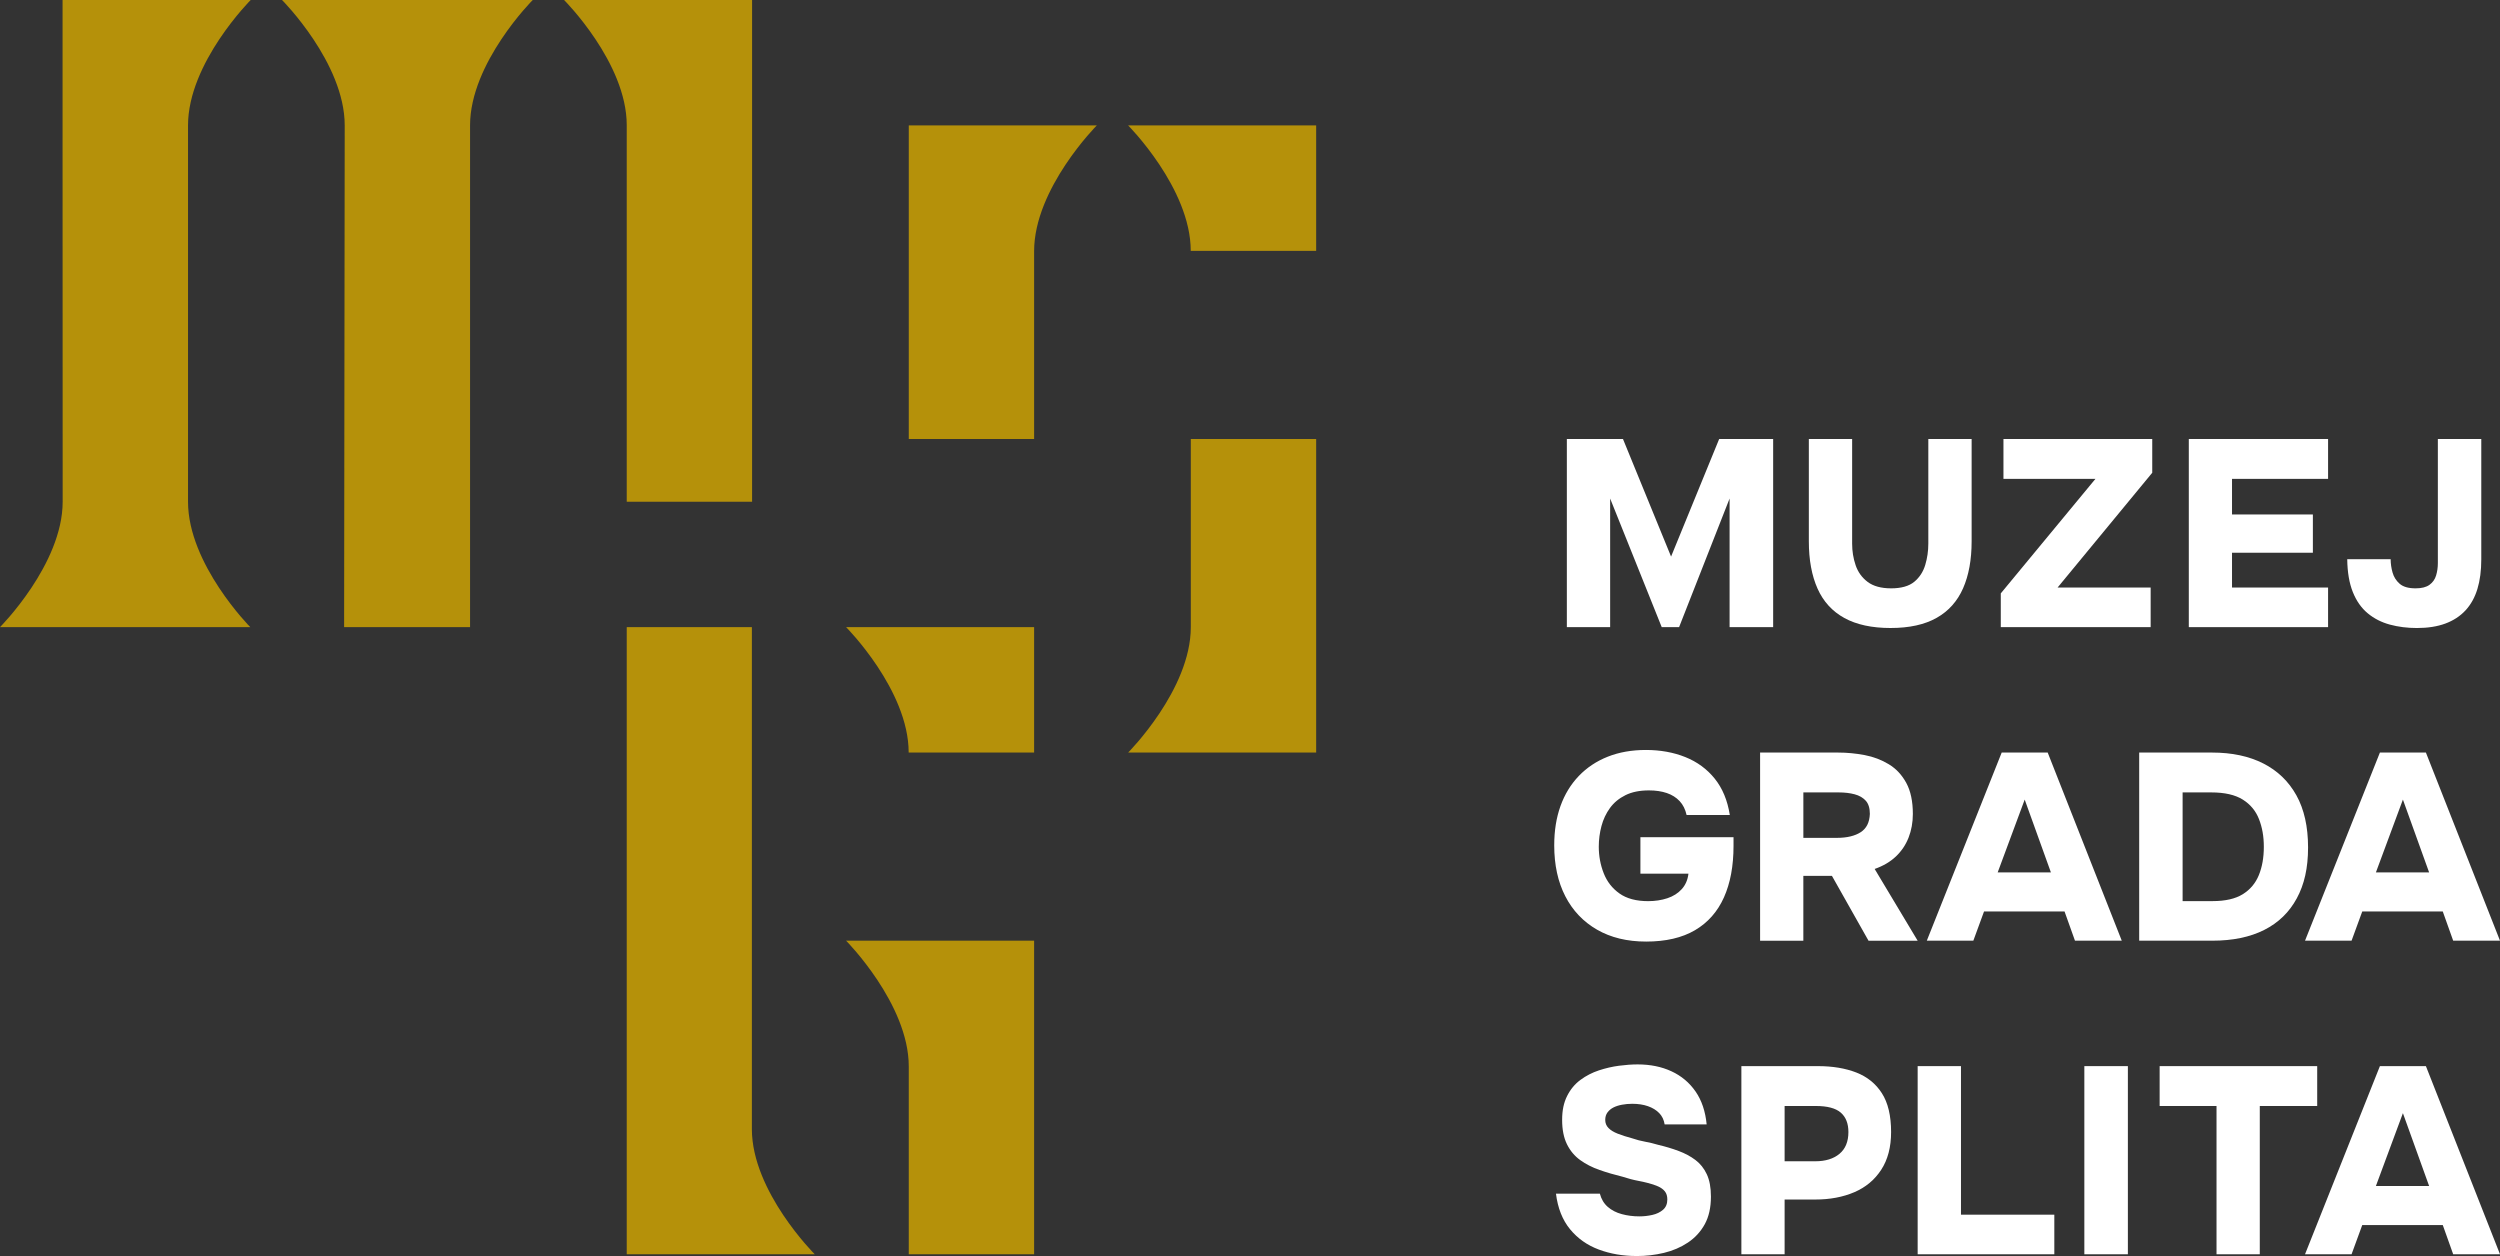
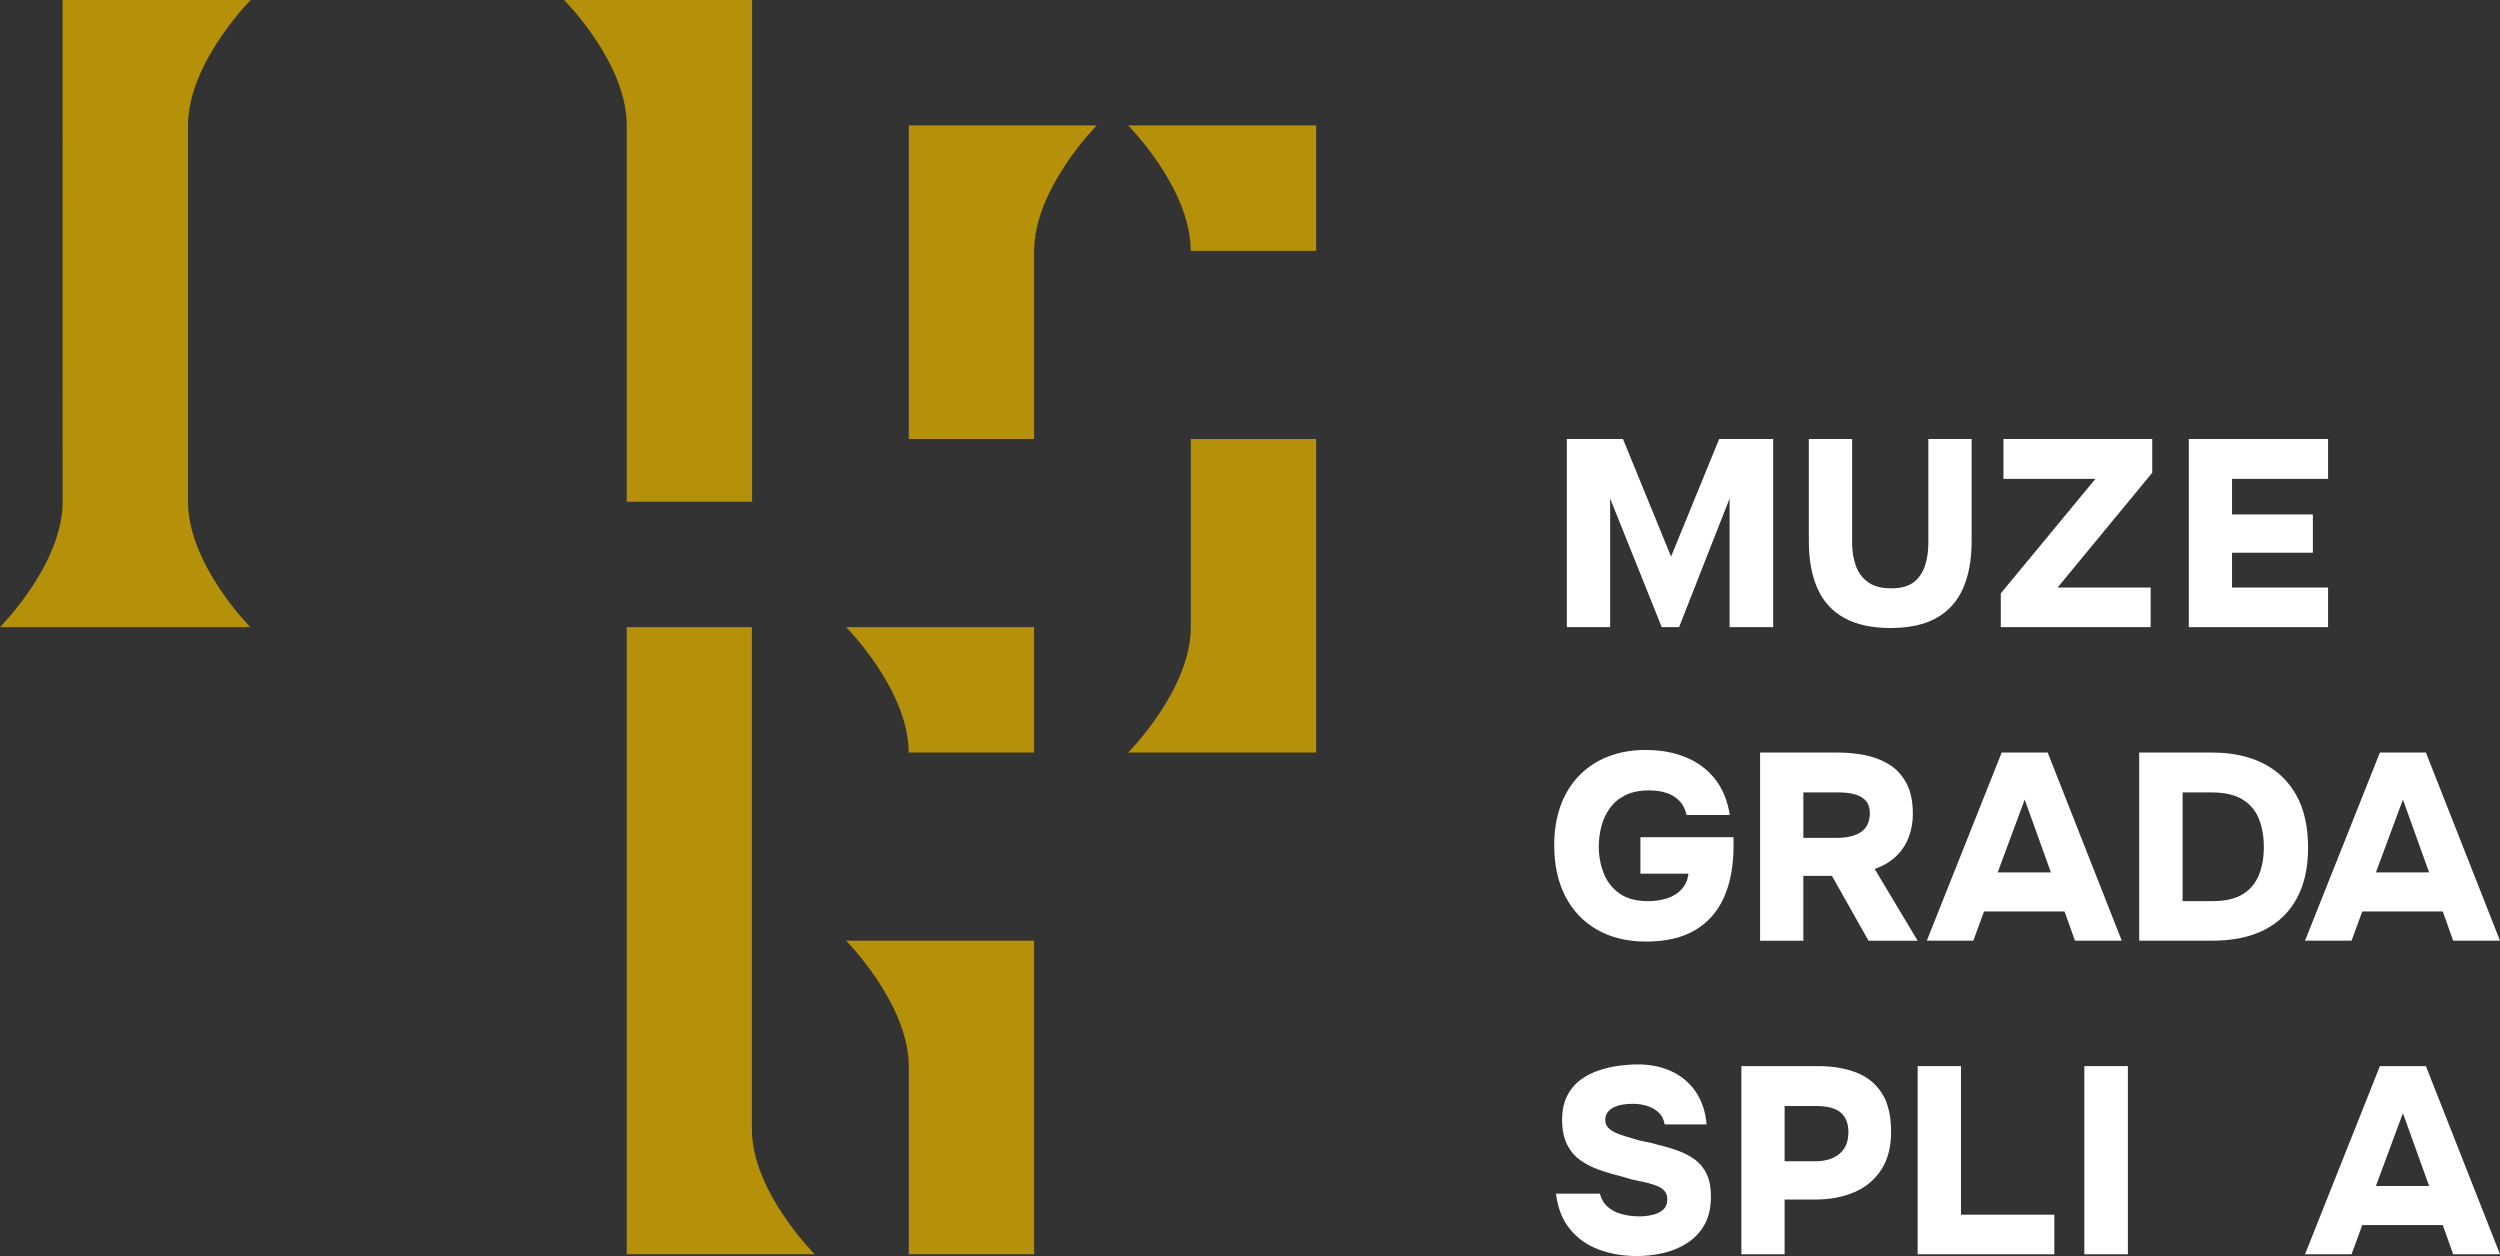
<svg xmlns="http://www.w3.org/2000/svg" width="207" height="104" viewBox="0 0 207 104" fill="none">
  <rect x="0" y="0" width="207" height="104" fill="#333333" stroke="none" />
  <g clip-path="url(#clip0_2030_2180)">
    <path d="M62.255 51.927H51.894V103.854H67.462C67.462 103.854 62.255 98.669 62.255 93.486V51.927Z" fill="#B5910A" />
    <path d="M70.057 77.89C70.057 77.89 75.246 83.118 75.246 88.302V103.854H85.625V77.89H70.057Z" fill="#B5910A" />
    <path d="M75.247 10.385V36.349H85.625V20.796C85.625 15.6 90.815 10.385 90.815 10.385H75.247Z" fill="#B5910A" />
    <path d="M98.599 51.927C98.599 57.11 93.41 62.312 93.41 62.312H108.978V36.349H98.599V51.927Z" fill="#B5910A" />
    <path d="M75.238 62.312H85.625V51.927H70.057C70.057 51.927 75.238 57.129 75.238 62.312Z" fill="#B5910A" />
    <path d="M93.41 10.385C93.41 10.385 98.593 15.587 98.593 20.771H108.978V10.385H93.41Z" fill="#B5910A" />
    <path d="M51.894 41.541H62.273V0H46.705C46.705 0 51.894 5.184 51.894 10.367V41.541Z" fill="#B5910A" />
    <path d="M20.758 0H5.18V10.385L5.189 41.541C5.189 46.725 0 51.927 0 51.927H20.722C20.722 51.927 15.568 46.725 15.568 41.541V10.385C15.568 5.202 20.758 0 20.758 0Z" fill="#B5910A" />
-     <path d="M28.493 0H23.352C23.352 0 28.542 5.202 28.542 10.385L28.493 51.927H38.921V10.385C38.921 5.202 44.11 0 44.11 0H28.493Z" fill="#B5910A" />
    <path d="M139.029 51.927H137.59L136.381 48.91L135.323 46.272L133.32 41.278V51.927H129.735V36.349H134.382L137.928 45.018L138.365 46.085L138.683 45.307L142.347 36.349H146.817V51.927H143.21V41.278L141.249 46.272L140.157 49.053L139.029 51.927Z" fill="white" />
    <path d="M156.545 51.999C154.996 51.999 153.719 51.723 152.716 51.172C151.713 50.621 150.971 49.809 150.492 48.736C150.012 47.662 149.772 46.357 149.772 44.819V36.349H153.357V45.016C153.357 45.639 153.453 46.234 153.646 46.8C153.837 47.365 154.169 47.826 154.641 48.182C155.113 48.537 155.762 48.715 156.589 48.715C157.417 48.715 158.068 48.533 158.504 48.17C158.938 47.808 159.241 47.343 159.41 46.777C159.58 46.212 159.665 45.624 159.665 45.015V36.349H163.251V44.819C163.251 46.342 163.014 47.64 162.542 48.713C162.069 49.786 161.339 50.603 160.351 51.16C159.362 51.719 158.094 51.998 156.545 51.998" fill="white" />
    <path d="M165.665 51.927V49.132L173.503 39.65H165.886V36.349H178.206V39.143L170.368 48.648H178.074V51.927H165.665Z" fill="white" />
    <path d="M181.233 51.927V36.349H192.765V39.65H184.811V42.598H191.506V45.766H184.811V48.648H192.765V51.927H181.233Z" fill="white" />
-     <path d="M200.122 52C199.323 52 198.576 51.905 197.88 51.717C197.184 51.529 196.573 51.216 196.049 50.782C195.523 50.347 195.112 49.763 194.817 49.03C194.521 48.298 194.365 47.388 194.351 46.3H197.946C197.946 46.663 197.998 47.029 198.102 47.399C198.205 47.769 198.401 48.081 198.69 48.334C198.979 48.588 199.419 48.715 200.011 48.715C200.514 48.715 200.899 48.617 201.165 48.421C201.432 48.226 201.613 47.968 201.709 47.649C201.805 47.33 201.854 46.989 201.854 46.626V36.349H205.45V46.322C205.45 47.25 205.343 48.066 205.129 48.769C204.914 49.472 204.585 50.064 204.141 50.542C203.697 51.021 203.142 51.383 202.476 51.63C201.81 51.876 201.025 52 200.122 52Z" fill="white" />
    <path d="M136.291 77.962C134.73 77.962 133.377 77.634 132.237 76.978C131.095 76.321 130.218 75.398 129.607 74.21C128.996 73.021 128.69 71.617 128.69 69.997C128.69 68.787 128.863 67.699 129.209 66.737C129.555 65.773 130.06 64.946 130.723 64.252C131.386 63.56 132.185 63.027 133.12 62.655C134.055 62.283 135.112 62.097 136.291 62.097C137.469 62.097 138.57 62.294 139.549 62.688C140.529 63.082 141.339 63.677 141.98 64.472C142.62 65.267 143.037 66.27 143.228 67.48H139.649C139.545 67.014 139.354 66.631 139.074 66.332C138.794 66.033 138.441 65.81 138.013 65.664C137.586 65.519 137.092 65.445 136.533 65.445C135.767 65.445 135.119 65.576 134.588 65.84C134.059 66.102 133.631 66.456 133.307 66.9C132.983 67.346 132.748 67.845 132.601 68.399C132.453 68.954 132.379 69.523 132.379 70.106C132.379 70.88 132.515 71.613 132.788 72.306C133.06 72.999 133.495 73.557 134.092 73.98C134.689 74.403 135.48 74.615 136.467 74.615C137.041 74.615 137.572 74.534 138.057 74.374C138.543 74.213 138.941 73.962 139.251 73.619C139.56 73.277 139.744 72.85 139.803 72.339H135.826V69.319H143.536V70.041C143.536 71.705 143.271 73.127 142.741 74.309C142.21 75.49 141.412 76.395 140.344 77.022C139.275 77.649 137.924 77.963 136.289 77.963" fill="white" />
    <path d="M145.736 77.889V62.312H152.193C152.929 62.312 153.663 62.382 154.393 62.521C155.122 62.661 155.79 62.914 156.394 63.281C156.998 63.647 157.481 64.164 157.843 64.832C158.204 65.499 158.384 66.354 158.384 67.395C158.384 68.099 158.266 68.752 158.03 69.353C157.794 69.956 157.444 70.475 156.98 70.916C156.516 71.356 155.93 71.701 155.222 71.95L158.782 77.891H154.713L151.684 72.522H149.317V77.891H145.735L145.736 77.889ZM149.318 69.375H152.082C152.51 69.375 152.89 69.335 153.221 69.254C153.553 69.173 153.837 69.056 154.072 68.902C154.308 68.747 154.488 68.546 154.614 68.297C154.739 68.047 154.809 67.746 154.824 67.395C154.824 66.911 154.709 66.544 154.481 66.295C154.252 66.045 153.947 65.869 153.563 65.767C153.18 65.664 152.737 65.612 152.237 65.612H149.318V69.375Z" fill="white" />
    <path d="M159.539 77.89L165.74 62.312H169.549L175.683 77.89H171.808L170.944 75.47H164.278L163.392 77.89H159.539ZM165.408 72.235H169.815L167.645 66.206L165.408 72.235H165.408Z" fill="white" />
    <path d="M177.125 77.89V62.312H183.162C184.805 62.312 186.217 62.613 187.401 63.214C188.585 63.816 189.499 64.696 190.143 65.855C190.786 67.014 191.108 68.451 191.108 70.167C191.108 71.882 190.797 73.229 190.176 74.38C189.554 75.532 188.656 76.404 187.479 76.998C186.303 77.592 184.872 77.889 183.184 77.889H177.125V77.89ZM180.72 74.612H183.206C184.256 74.612 185.089 74.421 185.703 74.04C186.316 73.658 186.761 73.13 187.034 72.456C187.308 71.782 187.445 71.004 187.445 70.124C187.445 69.243 187.311 68.506 187.045 67.824C186.779 67.142 186.331 66.603 185.703 66.207C185.073 65.811 184.205 65.612 183.095 65.612H180.72V74.612Z" fill="white" />
    <path d="M190.855 77.89L197.056 62.312H200.865L207 77.89H203.124L202.261 75.47H195.595L194.709 77.89H190.855ZM196.724 72.235H201.131L198.961 66.206L196.725 72.235H196.724Z" fill="white" />
    <path d="M135.504 103.998C134.381 103.998 133.34 103.819 132.38 103.462C131.419 103.104 130.626 102.543 129.998 101.777C129.37 101.011 128.982 100.03 128.834 98.834H132.469C132.586 99.286 132.804 99.651 133.122 99.929C133.439 100.206 133.827 100.407 134.286 100.53C134.744 100.654 135.23 100.716 135.749 100.716C136.103 100.716 136.457 100.676 136.812 100.596C137.167 100.516 137.463 100.374 137.699 100.169C137.935 99.965 138.054 99.68 138.054 99.316C138.054 99.039 137.987 98.816 137.854 98.649C137.721 98.481 137.533 98.343 137.289 98.233C137.045 98.124 136.746 98.025 136.392 97.938C136.17 97.88 135.94 97.829 135.705 97.785C135.468 97.741 135.24 97.69 135.018 97.631C134.796 97.573 134.575 97.507 134.353 97.434C133.689 97.273 133.053 97.087 132.448 96.876C131.842 96.665 131.307 96.391 130.841 96.055C130.376 95.72 130.01 95.283 129.744 94.743C129.478 94.203 129.345 93.532 129.345 92.729C129.345 91.926 129.482 91.296 129.756 90.749C130.029 90.202 130.399 89.756 130.863 89.414C131.328 89.071 131.839 88.808 132.392 88.626C132.946 88.444 133.5 88.316 134.054 88.243C134.608 88.17 135.121 88.133 135.594 88.133C136.643 88.133 137.578 88.323 138.397 88.703C139.218 89.082 139.882 89.64 140.392 90.376C140.901 91.113 141.208 92.021 141.311 93.101H137.832C137.773 92.722 137.622 92.408 137.378 92.16C137.135 91.912 136.825 91.723 136.448 91.592C136.071 91.46 135.639 91.394 135.152 91.394C134.856 91.394 134.572 91.42 134.298 91.471C134.025 91.522 133.789 91.599 133.589 91.701C133.39 91.803 133.227 91.938 133.102 92.106C132.977 92.274 132.913 92.482 132.913 92.729C132.913 92.992 133.003 93.214 133.179 93.396C133.356 93.579 133.611 93.736 133.943 93.867C134.275 93.998 134.686 94.13 135.173 94.261C135.513 94.378 135.863 94.469 136.225 94.535C136.587 94.601 136.938 94.685 137.277 94.787C137.898 94.933 138.47 95.104 138.995 95.302C139.519 95.498 139.981 95.746 140.379 96.045C140.778 96.344 141.092 96.738 141.322 97.226C141.551 97.715 141.665 98.331 141.665 99.076C141.665 99.981 141.495 100.743 141.156 101.363C140.816 101.983 140.35 102.49 139.76 102.884C139.168 103.278 138.508 103.562 137.776 103.737C137.045 103.912 136.288 104 135.505 104" fill="white" />
    <path d="M144.186 103.854V88.275H150.528C151.736 88.275 152.793 88.451 153.699 88.803C154.605 89.155 155.313 89.728 155.821 90.52C156.329 91.312 156.583 92.383 156.583 93.732C156.583 94.978 156.31 96.02 155.765 96.856C155.22 97.693 154.476 98.312 153.533 98.716C152.59 99.12 151.514 99.321 150.307 99.321H147.766V103.854H144.186H144.186ZM147.766 96.153H150.308C151.147 96.153 151.814 95.948 152.308 95.537C152.801 95.126 153.048 94.525 153.048 93.733C153.048 93.028 152.838 92.493 152.418 92.127C151.998 91.76 151.309 91.576 150.352 91.576H147.766V96.153V96.153Z" fill="white" />
    <path d="M158.782 103.854V88.275H162.369V100.575H170.098V103.854H158.782Z" fill="white" />
    <path d="M176.188 88.275H172.584V103.854H176.188V88.275Z" fill="white" />
-     <path d="M183.528 103.854V91.576H178.818V88.275H191.864V91.576H187.11V103.854H183.528Z" fill="white" />
    <path d="M190.855 103.854L197.056 88.275H200.865L207 103.854H203.124L202.261 101.433H195.595L194.709 103.854H190.855ZM196.724 98.199H201.131L198.961 92.169L196.725 98.199H196.724Z" fill="white" />
  </g>
  <defs>
    <clipPath id="clip0_2030_2180">
      <rect width="207" height="104" fill="white" />
    </clipPath>
  </defs>
</svg>